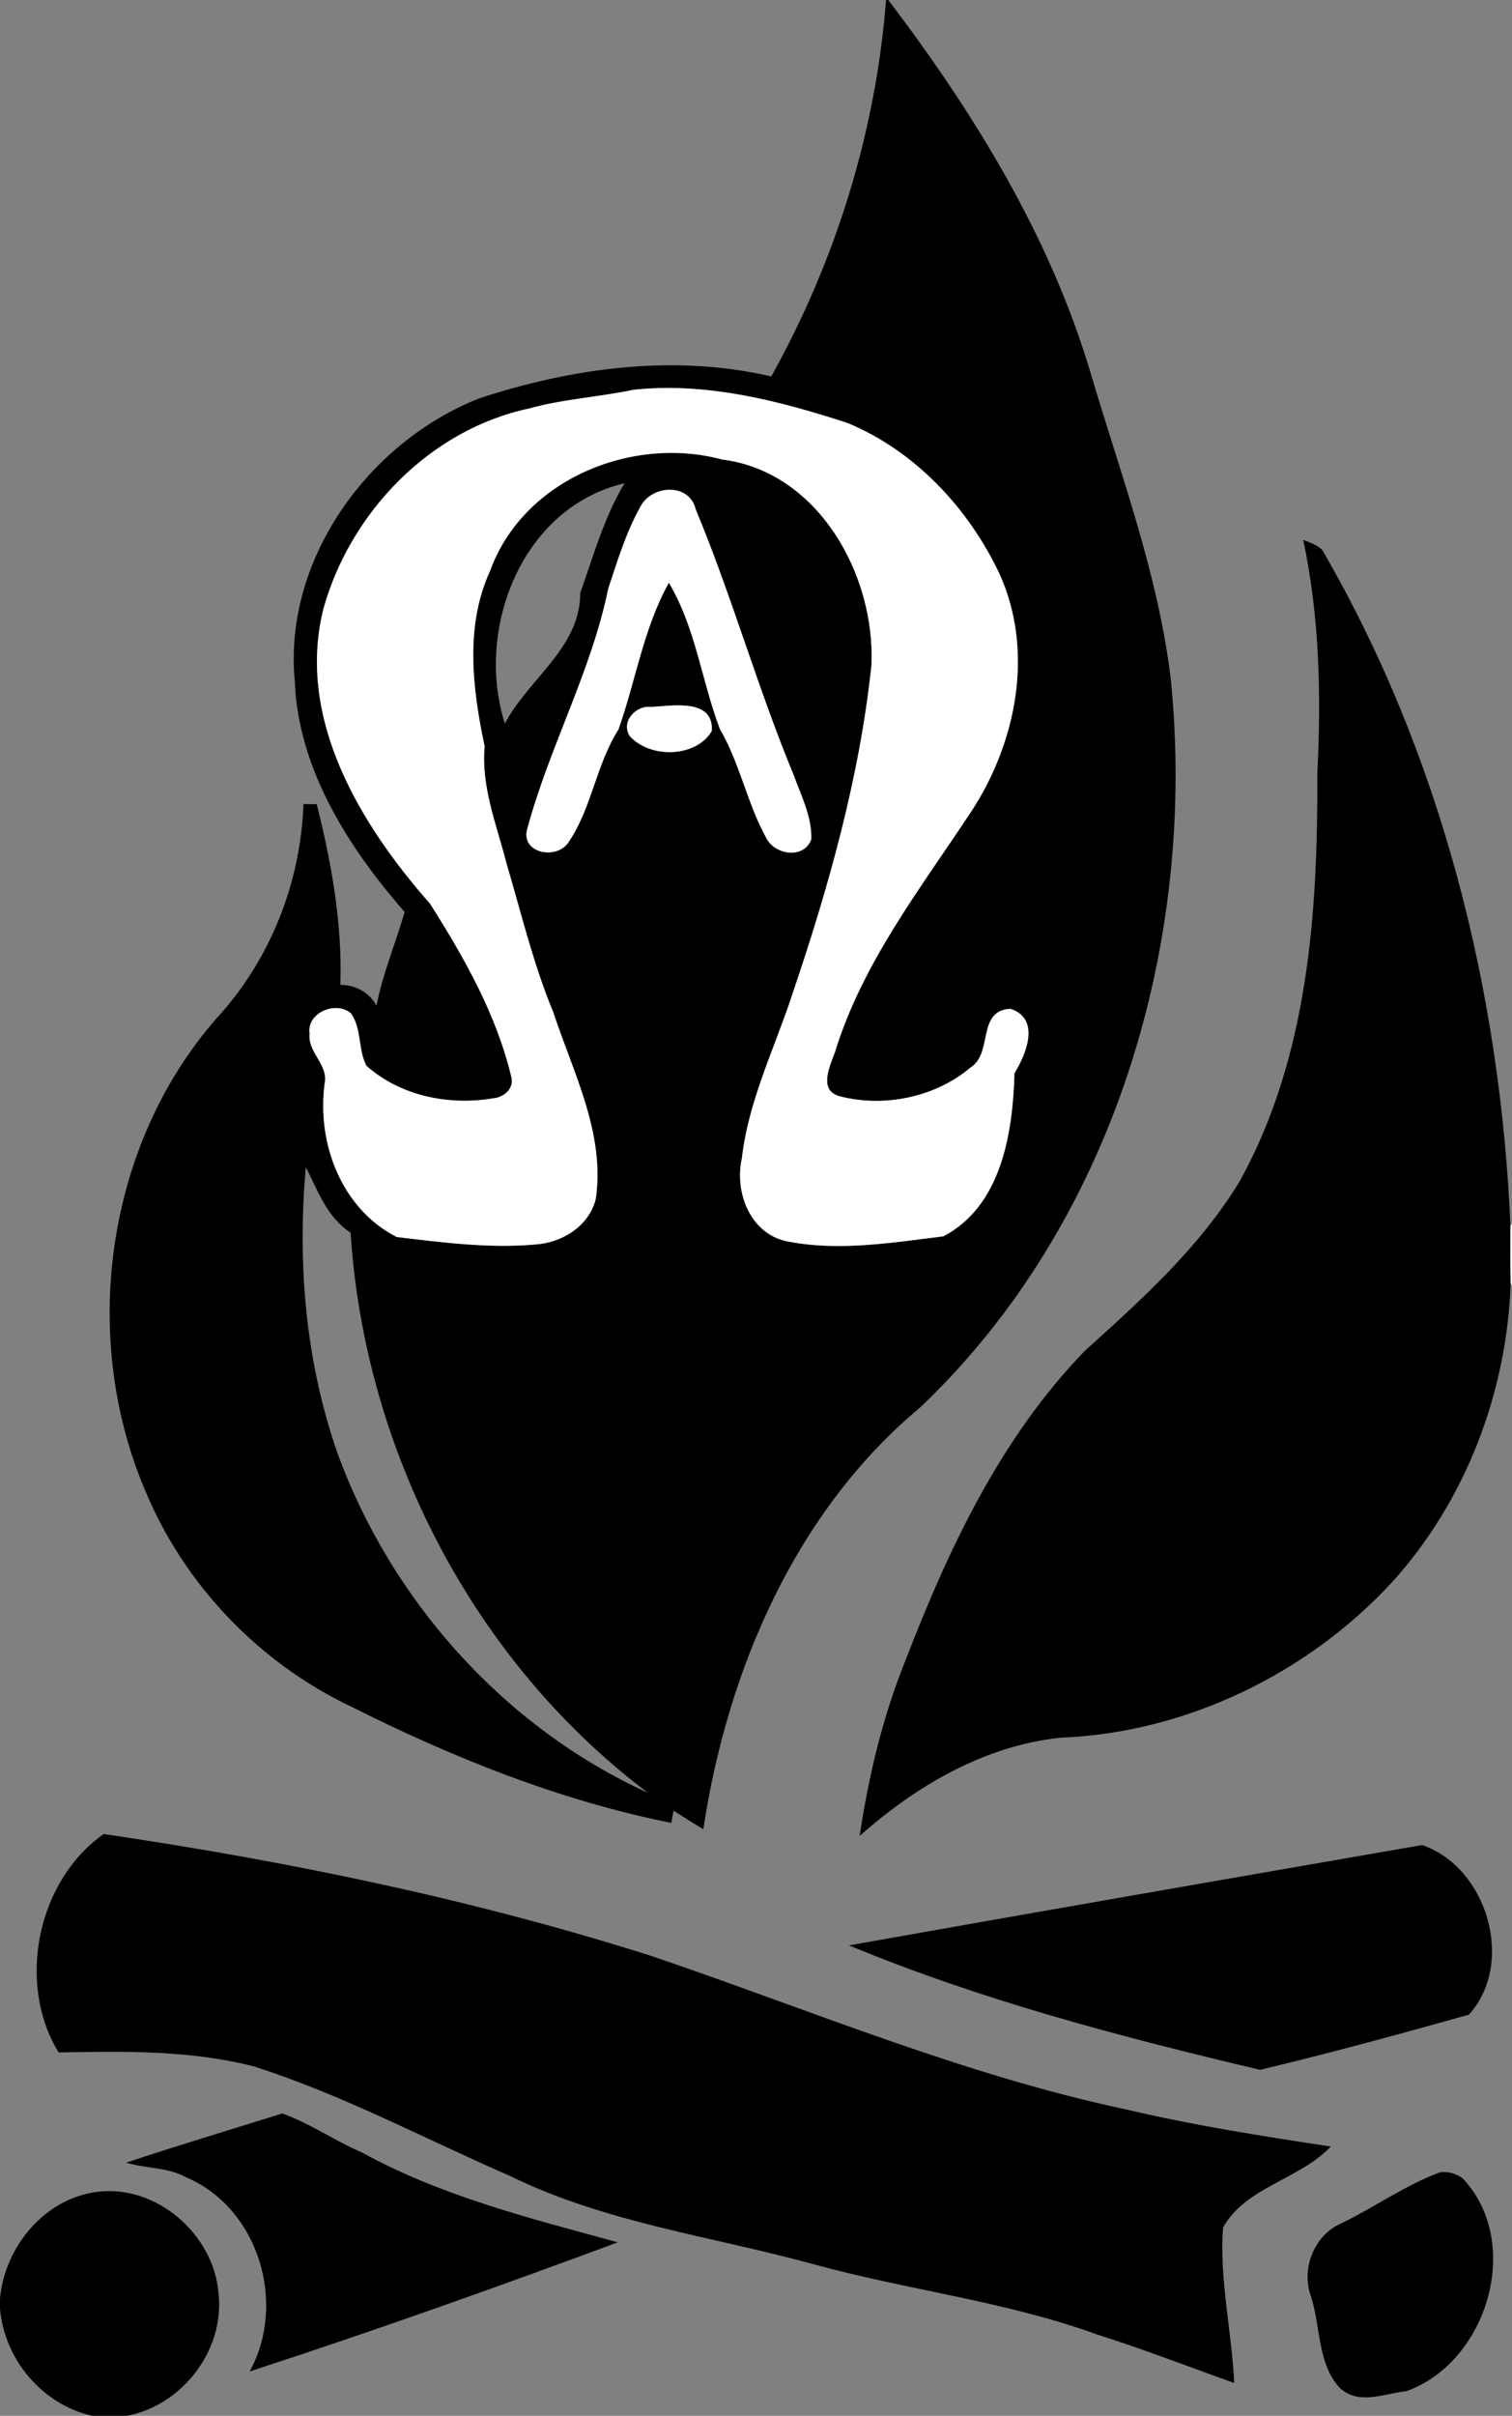
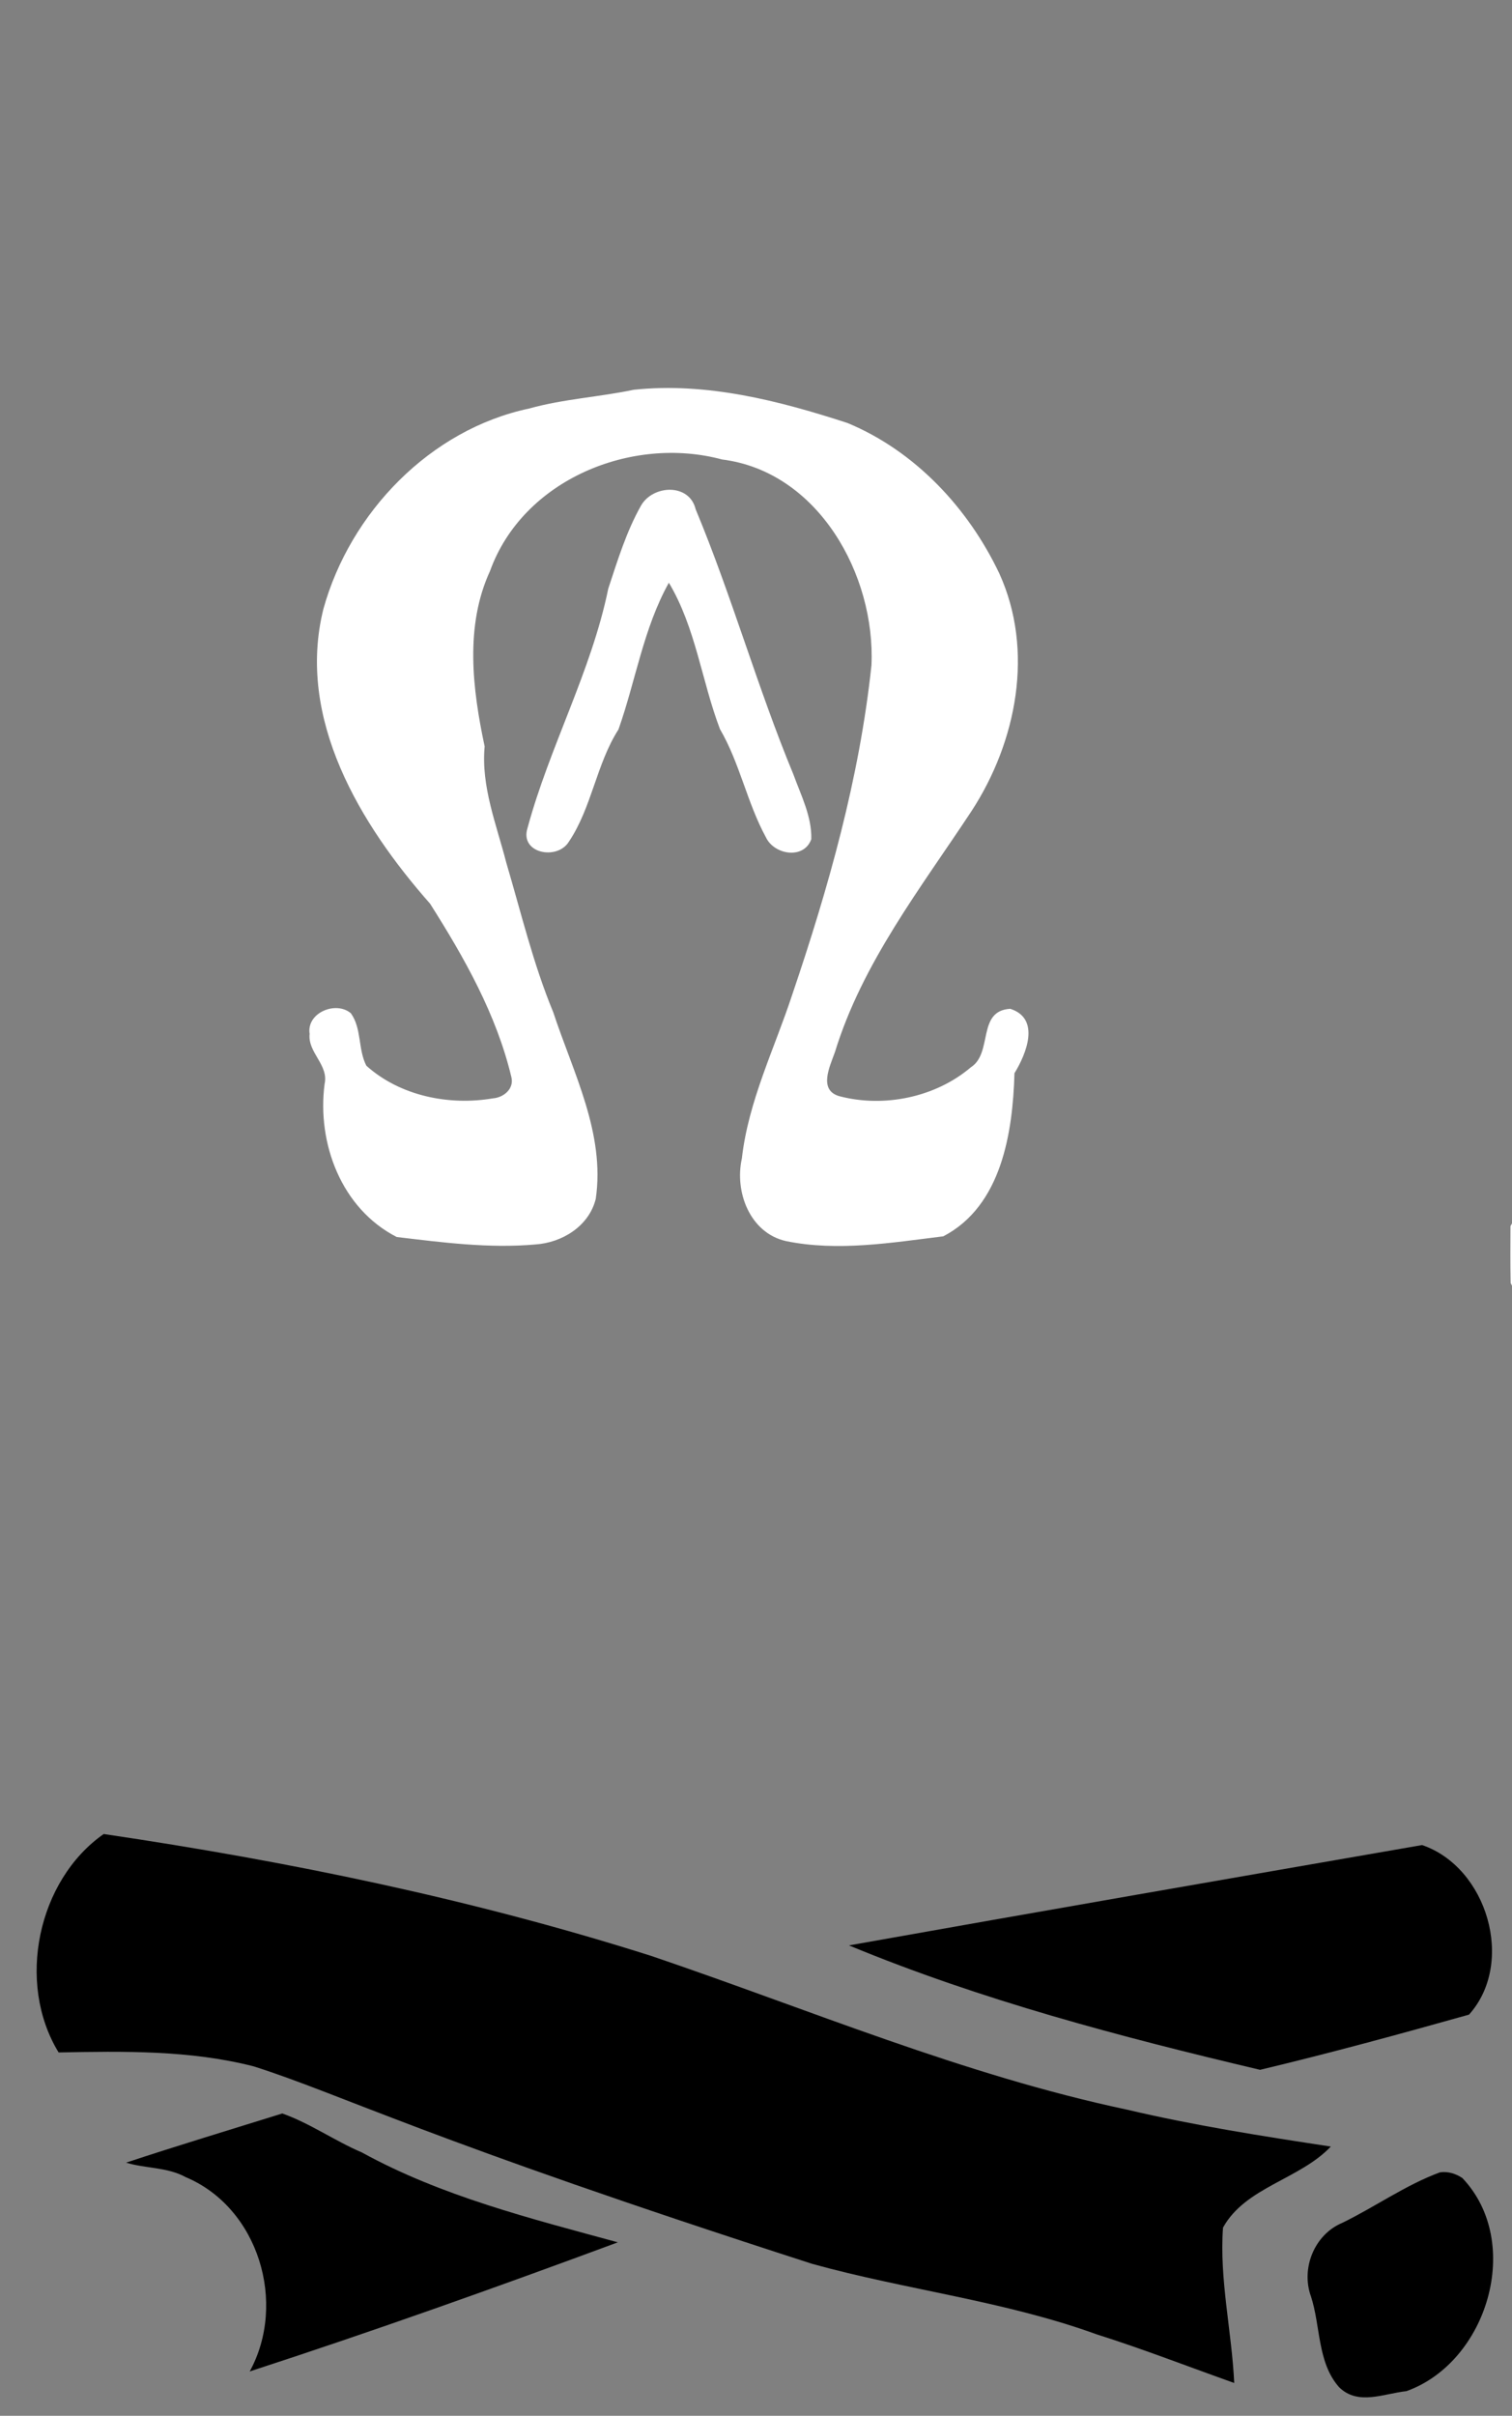
<svg xmlns="http://www.w3.org/2000/svg" width="600pt" height="958pt" viewBox="0 0 600 958" version="1.1">
  <rect x="0" y="0" width="600" height="958" fill="#808080" stroke="none" />
  <g id="#000000ff">
-     <path fill="#000000" opacity="1.00" d=" M 351.61 0.00 L 352.51 0.00 C 386.38 44.64 416.44 93.30 432.61 147.34 C 444.53 187.71 459.60 227.47 464.62 269.51 C 475.06 373.63 442.12 485.04 365.14 558.14 C 315.51 599.49 288.55 662.63 279.10 725.40 C 275.12 723.02 271.21 720.53 267.28 718.06 C 266.98 719.66 266.68 721.27 266.39 722.89 C 222.08 714.01 179.59 697.00 139.30 676.74 C 102.93 659.52 73.16 628.47 57.70 591.28 C 31.59 530.17 41.86 454.23 85.87 403.89 C 107.17 380.81 119.30 350.17 120.43 318.84 C 122.18 318.92 123.93 318.93 125.68 318.89 C 131.57 342.34 135.88 366.31 135.06 390.57 C 141.11 390.56 146.44 393.49 149.42 398.79 C 151.88 386.04 157.00 374.07 160.57 361.65 C 138.32 336.23 118.25 304.80 116.97 270.02 C 112.41 221.88 146.22 175.32 190.08 158.01 C 227.09 145.81 267.68 140.34 306.06 149.28 C 331.61 103.44 347.51 52.42 351.61 0.00 M 251.50 154.56 C 237.77 157.45 223.63 158.20 209.99 162.00 C 170.67 170.31 138.95 203.25 128.34 241.46 C 117.45 285.05 143.03 327.04 170.66 358.36 C 184.25 379.78 196.99 402.27 202.93 427.14 C 204.08 431.77 199.86 435.24 195.62 435.56 C 178.18 438.52 158.80 434.63 145.39 422.63 C 142.01 416.15 143.60 407.85 139.22 401.80 C 133.27 396.78 121.54 401.62 122.87 409.99 C 122.04 417.40 130.50 422.28 128.81 429.82 C 125.72 453.51 135.54 479.34 157.42 490.54 C 175.62 492.71 194.09 495.14 212.45 493.50 C 223.10 492.79 233.73 486.24 236.41 475.42 C 240.21 449.46 227.43 425.37 219.55 401.43 C 211.59 382.23 206.80 361.99 200.91 342.12 C 197.04 327.02 190.84 311.87 192.32 296.01 C 187.48 273.26 184.40 248.27 194.46 226.42 C 207.56 190.14 250.77 172.58 286.53 182.21 C 324.68 186.98 347.48 227.99 345.81 263.87 C 341.07 308.54 328.79 351.97 314.40 394.37 C 307.33 415.90 296.96 436.64 294.39 459.41 C 291.43 472.68 297.59 488.90 311.84 492.15 C 332.42 496.40 353.76 492.79 374.33 490.27 C 397.46 478.21 401.89 449.16 402.57 425.58 C 407.26 417.97 413.00 403.92 400.91 400.05 C 387.57 400.77 394.12 417.57 385.25 423.25 C 371.25 435.14 350.88 439.32 333.26 434.75 C 324.59 432.44 329.29 422.92 331.30 417.29 C 342.20 381.76 365.40 352.16 385.57 321.57 C 403.43 294.14 410.51 258.04 396.55 227.41 C 384.23 201.47 363.11 178.85 336.30 167.74 C 308.99 158.85 280.33 151.52 251.50 154.56 M 200.34 286.96 C 209.63 269.19 230.27 256.97 230.26 235.15 C 235.49 220.45 239.71 205.14 247.84 191.64 C 207.08 201.16 188.41 249.37 200.34 286.96 M 254.42 200.41 C 248.57 210.75 245.08 222.22 241.37 233.45 C 234.68 266.16 218.02 296.18 209.32 328.41 C 206.17 338.46 221.22 341.30 225.76 333.75 C 234.86 320.21 236.62 303.03 245.43 289.26 C 252.25 269.99 255.33 249.16 265.42 231.09 C 276.08 248.89 278.43 270.03 285.70 289.14 C 293.58 302.63 296.48 318.41 303.94 332.05 C 307.23 339.03 319.04 340.94 321.94 332.78 C 322.18 323.77 317.86 315.44 314.86 307.15 C 300.53 272.61 290.44 236.44 276.06 201.97 C 273.55 191.55 259.19 192.26 254.42 200.41 M 258.38 280.35 C 252.29 279.59 246.27 286.25 249.89 291.87 C 257.97 300.88 276.20 300.48 282.45 289.89 C 283.30 276.82 266.76 279.91 258.38 280.35 M 121.37 462.83 C 117.93 500.90 121.23 539.88 133.88 576.11 C 155.19 634.75 200.17 685.03 257.09 710.94 C 187.80 658.78 144.66 575.02 139.12 488.81 C 129.77 482.80 126.08 472.09 121.37 462.83 Z" />
-     <path fill="#000000" opacity="1.00" d=" M 517.14 214.04 C 519.78 215.21 522.77 216.02 524.78 218.22 C 571.86 299.36 595.35 392.84 599.40 486.22 C 599.36 493.74 599.31 501.27 599.47 508.78 C 597.98 552.19 581.65 595.12 552.41 627.44 C 518.81 663.79 470.59 687.12 420.97 689.09 C 390.73 692.20 363.50 708.20 341.13 728.06 C 344.69 704.32 350.28 680.76 359.30 658.47 C 376.39 614.20 397.12 570.01 430.58 535.60 C 453.16 515.22 476.23 494.47 492.10 468.17 C 519.12 419.12 523.01 361.81 522.73 306.97 C 524.33 276.03 523.64 244.43 517.14 214.04 Z" />
-     <path fill="#000000" opacity="1.00" d=" M 23.26 813.91 C 6.33 786.25 14.97 745.60 41.15 727.29 C 114.55 738.13 187.71 753.17 258.53 775.67 C 321.12 796.89 382.36 822.87 447.25 836.60 C 473.93 842.89 501.04 847.12 528.10 851.23 C 515.74 864.27 494.17 867.32 485.32 883.38 C 483.83 903.86 488.80 924.45 489.77 944.99 C 471.63 938.55 453.58 931.51 435.17 925.70 C 398.61 912.44 359.72 908.10 322.37 897.77 C 282.16 886.78 240.01 881.38 202.26 862.83 C 168.52 848.17 135.87 830.64 100.74 819.45 C 75.47 812.95 49.02 813.42 23.26 813.91 Z" />
+     <path fill="#000000" opacity="1.00" d=" M 23.26 813.91 C 6.33 786.25 14.97 745.60 41.15 727.29 C 114.55 738.13 187.71 753.17 258.53 775.67 C 321.12 796.89 382.36 822.87 447.25 836.60 C 473.93 842.89 501.04 847.12 528.10 851.23 C 515.74 864.27 494.17 867.32 485.32 883.38 C 483.83 903.86 488.80 924.45 489.77 944.99 C 471.63 938.55 453.58 931.51 435.17 925.70 C 398.61 912.44 359.72 908.10 322.37 897.77 C 168.52 848.17 135.87 830.64 100.74 819.45 C 75.47 812.95 49.02 813.42 23.26 813.91 Z" />
    <path fill="#000000" opacity="1.00" d=" M 564.32 731.67 C 590.10 740.44 601.43 778.29 582.95 798.91 C 555.49 806.63 527.75 814.19 500.03 820.80 C 444.82 807.77 389.35 793.18 336.90 771.46 C 412.66 757.98 488.51 744.83 564.32 731.67 Z" />
    <path fill="#000000" opacity="1.00" d=" M 50.03 857.61 C 70.59 850.80 91.39 844.55 112.02 838.11 C 122.99 841.98 132.79 848.96 143.57 853.55 C 175.25 870.95 210.57 879.76 245.17 889.21 C 196.99 907.06 148.09 924.47 99.09 940.41 C 113.95 913.32 102.63 875.52 73.68 863.35 C 66.34 859.33 57.80 859.99 50.03 857.61 Z" />
    <path fill="#000000" opacity="1.00" d=" M 571.39 861.46 C 574.49 860.97 577.72 861.97 580.30 863.71 C 604.60 889.27 590.26 936.74 558.10 948.23 C 549.16 949.16 538.90 954.10 531.36 946.63 C 522.71 936.83 524.09 922.49 520.21 910.62 C 516.18 899.53 521.60 886.14 532.56 881.53 C 545.66 875.17 557.74 866.49 571.39 861.46 Z" />
-     <path fill="#000000" opacity="1.00" d=" M 0.00 911.45 C 1.93 890.79 17.89 871.52 39.06 869.14 C 62.32 866.44 84.85 886.22 86.70 909.27 C 89.31 931.76 72.55 953.74 50.42 958.00 L 36.54 958.00 C 16.70 953.49 1.78 935.68 0.00 915.54 L 0.00 911.45 Z" />
  </g>
  <g id="#ffffffff">
    <path fill="#ffffff" opacity="1.00" d=" M 251.50 154.56 C 280.33 151.52 308.99 158.85 336.30 167.74 C 363.11 178.85 384.23 201.47 396.55 227.41 C 410.51 258.04 403.43 294.14 385.57 321.57 C 365.40 352.16 342.20 381.76 331.30 417.29 C 329.29 422.92 324.59 432.44 333.26 434.75 C 350.88 439.32 371.25 435.14 385.25 423.25 C 394.12 417.57 387.57 400.77 400.91 400.05 C 413.00 403.92 407.26 417.97 402.57 425.58 C 401.89 449.16 397.46 478.21 374.33 490.27 C 353.76 492.79 332.42 496.40 311.84 492.15 C 297.59 488.90 291.43 472.68 294.39 459.41 C 296.96 436.64 307.33 415.90 314.40 394.37 C 328.79 351.97 341.07 308.54 345.81 263.87 C 347.48 227.99 324.68 186.98 286.53 182.21 C 250.77 172.58 207.56 190.14 194.46 226.42 C 184.40 248.27 187.48 273.26 192.32 296.01 C 190.84 311.87 197.04 327.02 200.91 342.12 C 206.80 361.99 211.59 382.23 219.55 401.43 C 227.43 425.37 240.21 449.46 236.41 475.42 C 233.73 486.24 223.10 492.79 212.45 493.50 C 194.09 495.14 175.62 492.71 157.42 490.54 C 135.54 479.34 125.72 453.51 128.81 429.82 C 130.50 422.28 122.04 417.40 122.87 409.99 C 121.54 401.62 133.27 396.78 139.22 401.80 C 143.60 407.85 142.01 416.15 145.39 422.63 C 158.80 434.63 178.18 438.52 195.62 435.56 C 199.86 435.24 204.08 431.77 202.93 427.14 C 196.99 402.27 184.25 379.78 170.66 358.36 C 143.03 327.04 117.45 285.05 128.34 241.46 C 138.95 203.25 170.67 170.31 209.99 162.00 C 223.63 158.20 237.77 157.45 251.50 154.56 Z" />
    <path fill="#ffffff" opacity="1.00" d=" M 254.42 200.41 C 259.19 192.26 273.55 191.55 276.06 201.97 C 290.44 236.44 300.53 272.61 314.86 307.15 C 317.86 315.44 322.18 323.77 321.94 332.78 C 319.04 340.94 307.23 339.03 303.94 332.05 C 296.48 318.41 293.58 302.63 285.70 289.14 C 278.43 270.03 276.08 248.89 265.42 231.09 C 255.33 249.16 252.25 269.99 245.43 289.26 C 236.62 303.03 234.86 320.21 225.76 333.75 C 221.22 341.30 206.17 338.46 209.32 328.41 C 218.02 296.18 234.68 266.16 241.37 233.45 C 245.08 222.22 248.57 210.75 254.42 200.41 Z" />
-     <path fill="#ffffff" opacity="1.00" d=" M 258.38 280.35 C 266.76 279.91 283.30 276.82 282.45 289.89 C 276.20 300.48 257.97 300.88 249.89 291.87 C 246.27 286.25 252.29 279.59 258.38 280.35 Z" />
    <path fill="#ffffff" opacity="1.00" d=" M 599.40 486.22 L 600.00 485.16 L 600.00 509.86 L 599.47 508.78 C 599.31 501.27 599.36 493.74 599.40 486.22 Z" />
  </g>
</svg>